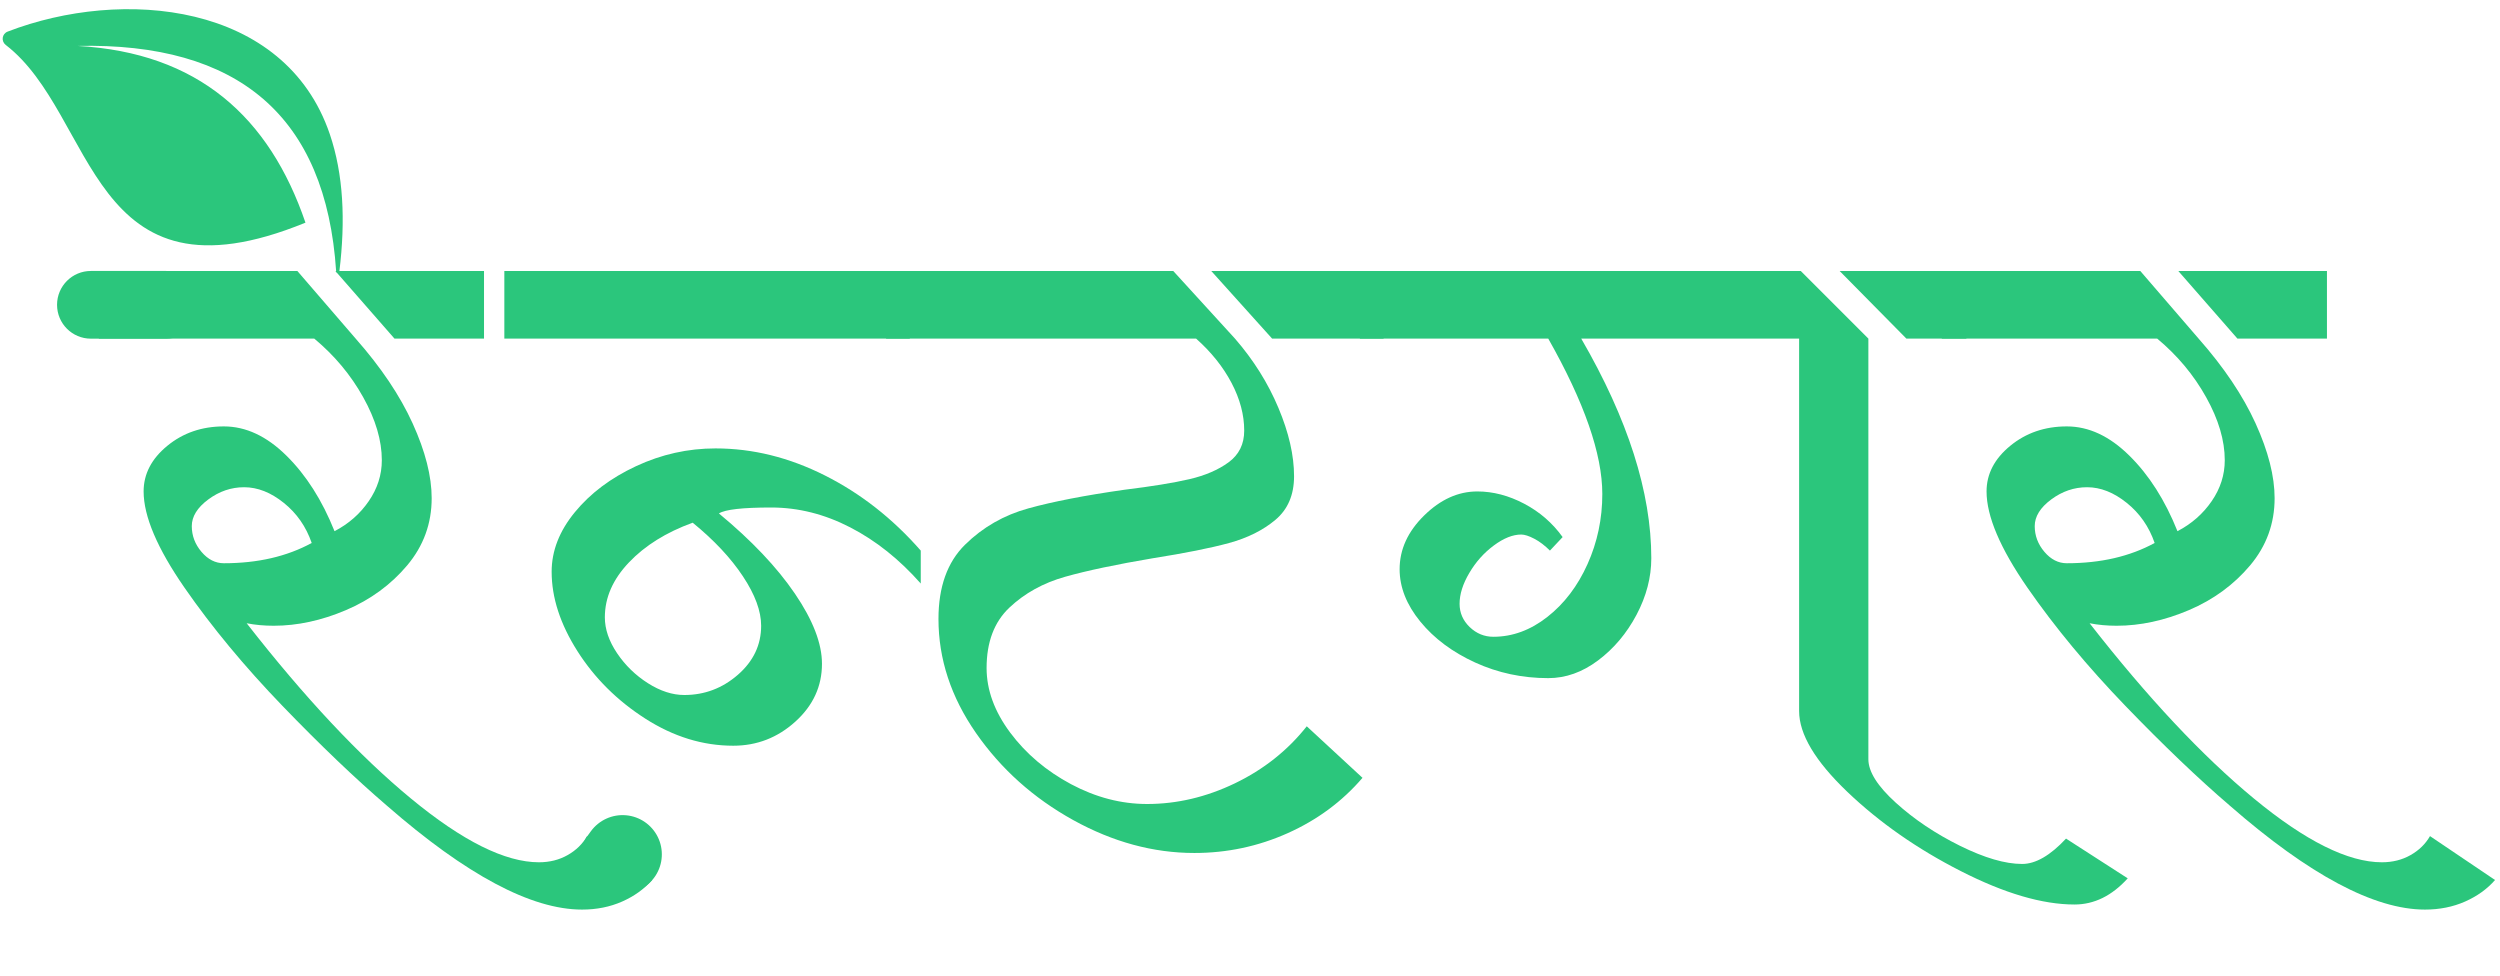
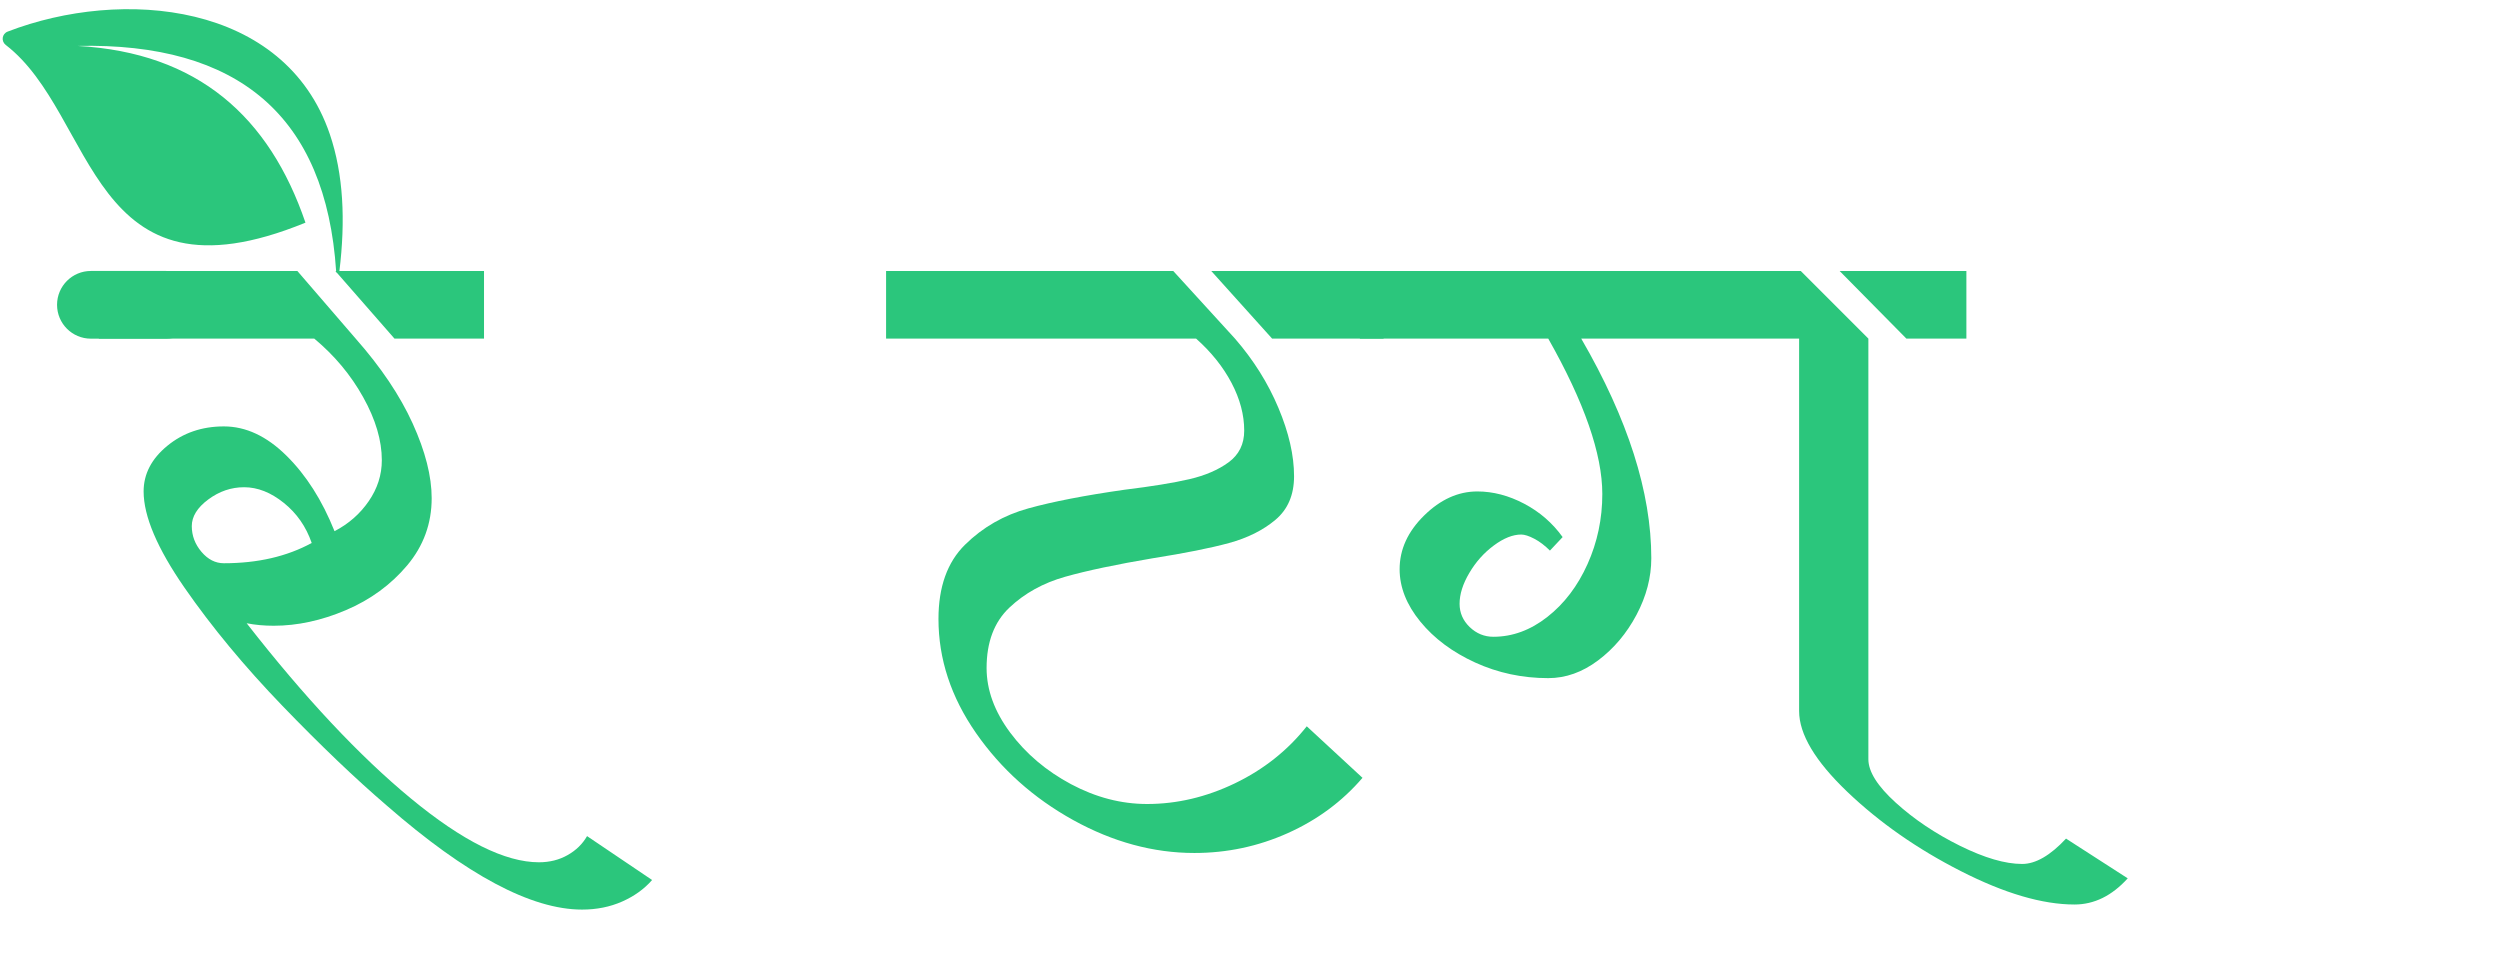
<svg xmlns="http://www.w3.org/2000/svg" width="1025" zoomAndPan="magnify" viewBox="0 0 768.75 300" height="400" preserveAspectRatio="xMidYMid meet" version="1.0">
  <defs>
    <g />
    <clipPath id="1a8a9a4823">
      <path d="M 0 1 L 106 1 L 106 86 L 0 86 Z M 0 1 " clip-rule="nonzero" />
    </clipPath>
    <clipPath id="1171481ddf">
      <path d="M 0 -3.184 L 104.949 -5.07 L 106.742 94.633 L 1.793 96.52 Z M 0 -3.184 " clip-rule="nonzero" />
    </clipPath>
    <clipPath id="65824da5d0">
      <path d="M 0.48 1 L 105.805 1 L 105.805 83 L 0.48 83 Z M 0.48 1 " clip-rule="nonzero" />
    </clipPath>
    <clipPath id="09dbe63135">
      <path d="M 0 -4.184 L 104.949 -6.07 L 106.742 93.633 L 1.793 95.52 Z M 0 -4.184 " clip-rule="nonzero" />
    </clipPath>
    <clipPath id="7a0677b912">
      <path d="M 104.973 -6.07 L 0.023 -4.184 L 1.816 95.52 L 106.766 93.633 Z M 104.973 -6.07 " clip-rule="nonzero" />
    </clipPath>
    <clipPath id="4c8571c21e">
      <rect x="0" width="106" y="0" height="85" />
    </clipPath>
    <clipPath id="dd1d214d35">
      <path d="M 29 0.047 L 203 0.047 L 203 299.949 L 29 299.949 Z M 29 0.047 " clip-rule="nonzero" />
    </clipPath>
    <clipPath id="c99e5dfe8b">
      <rect x="0" width="174" y="0" height="300" />
    </clipPath>
    <clipPath id="1dfce817fb">
      <path d="M 178 250 L 204 250 L 204 275 L 178 275 Z M 178 250 " clip-rule="nonzero" />
    </clipPath>
    <clipPath id="3a508c04fb">
-       <path d="M 185.121 279.406 L 174.43 257.613 L 197.023 246.527 L 207.719 268.32 Z M 185.121 279.406 " clip-rule="nonzero" />
-     </clipPath>
+       </clipPath>
    <clipPath id="079c6c0f18">
-       <path d="M 180.809 256.828 L 181.715 255.586 C 184.211 252.18 188.305 250.324 192.512 250.695 C 196.715 251.066 200.422 253.605 202.281 257.398 C 204.141 261.188 203.887 265.676 201.605 269.23 C 199.324 272.781 195.352 274.887 191.129 274.773 L 189.594 274.73 C 185.406 274.621 181.629 272.195 179.785 268.438 C 177.941 264.68 178.332 260.207 180.809 256.828 Z M 180.809 256.828 " clip-rule="nonzero" />
-     </clipPath>
+       </clipPath>
    <clipPath id="f1ae4015f8">
      <path d="M 0 0.289 L 26 0.289 L 26 25 L 0 25 Z M 0 0.289 " clip-rule="nonzero" />
    </clipPath>
    <clipPath id="21e69038cf">
      <path d="M 7.121 29.406 L -3.57 7.613 L 19.023 -3.473 L 29.719 18.32 Z M 7.121 29.406 " clip-rule="nonzero" />
    </clipPath>
    <clipPath id="0da4fcf85a">
      <path d="M 2.809 6.828 L 3.715 5.586 C 6.211 2.18 10.305 0.324 14.512 0.695 C 18.715 1.066 22.422 3.605 24.281 7.398 C 26.141 11.188 25.887 15.676 23.605 19.23 C 21.324 22.781 17.352 24.887 13.129 24.773 L 11.594 24.73 C 7.406 24.621 3.629 22.195 1.785 18.438 C -0.059 14.68 0.332 10.207 2.809 6.828 Z M 2.809 6.828 " clip-rule="nonzero" />
    </clipPath>
    <clipPath id="77525613c2">
-       <rect x="0" width="26" y="0" height="25" />
-     </clipPath>
+       </clipPath>
    <clipPath id="95e8b1fcab">
      <path d="M 17.543 83.32 L 61.543 83.32 L 61.543 104.141 L 17.543 104.141 Z M 17.543 83.32 " clip-rule="nonzero" />
    </clipPath>
    <clipPath id="712004baa1">
      <path d="M 27.953 83.32 L 51.09 83.32 C 56.84 83.32 61.5 87.98 61.5 93.73 C 61.5 99.48 56.84 104.141 51.09 104.141 L 27.953 104.141 C 22.203 104.141 17.543 99.48 17.543 93.73 C 17.543 87.98 22.203 83.32 27.953 83.32 Z M 27.953 83.32 " clip-rule="nonzero" />
    </clipPath>
    <clipPath id="1eb2be01d7">
      <path d="M 0.543 0.32 L 44.543 0.32 L 44.543 21.141 L 0.543 21.141 Z M 0.543 0.32 " clip-rule="nonzero" />
    </clipPath>
    <clipPath id="ca3d14fa6c">
      <path d="M 10.953 0.32 L 34.09 0.32 C 39.84 0.32 44.5 4.98 44.5 10.73 C 44.5 16.48 39.84 21.141 34.09 21.141 L 10.953 21.141 C 5.203 21.141 0.543 16.48 0.543 10.73 C 0.543 4.98 5.203 0.32 10.953 0.32 Z M 10.953 0.32 " clip-rule="nonzero" />
    </clipPath>
    <clipPath id="f2b7fa99cd">
      <rect x="0" width="45" y="0" height="22" />
    </clipPath>
    <clipPath id="cad53297fe">
      <path d="M 153 0.047 L 768.5 0.047 L 768.5 299.949 L 153 299.949 Z M 153 0.047 " clip-rule="nonzero" />
    </clipPath>
    <clipPath id="f8a0b0cebe">
      <rect x="0" width="616" y="0" height="300" />
    </clipPath>
  </defs>
  <g clip-path="url(#1a8a9a4823)">
    <g clip-path="url(#1171481ddf)">
      <g transform="matrix(1, 0, 0, 1, 0, 1)">
        <g clip-path="url(#4c8571c21e)">
          <g clip-path="url(#65824da5d0)">
            <g clip-path="url(#09dbe63135)">
              <g clip-path="url(#7a0677b912)">
                <path fill="#2bc67c" d="M 23.762 13.121 C 73.246 12.012 100.23 34.641 103.363 82.43 C 103.402 83.031 104.281 83.047 104.355 82.449 C 106.281 66.781 105.602 52.547 101.41 40.238 C 87.586 -0.387 37.551 -4.852 2.352 8.719 C 0.598 9.395 0.281 11.676 1.77 12.824 C 29.805 34.43 27.129 94.812 93.93 67.465 C 82.836 35 60.93 15.156 23.762 13.121 " fill-opacity="1" fill-rule="evenodd" />
              </g>
            </g>
          </g>
        </g>
      </g>
    </g>
  </g>
  <g clip-path="url(#dd1d214d35)">
    <g transform="matrix(1, 0, 0, 1, 29, 0)">
      <g clip-path="url(#c99e5dfe8b)">
        <g fill="#2bc67c" fill-opacity="1">
          <g transform="translate(5.037, 262.292)">
            <g>
              <path d="M 75.328 -158.172 C 83.117 -149.348 88.961 -140.648 92.859 -132.078 C 96.754 -123.504 98.703 -115.844 98.703 -109.094 C 98.703 -101.301 96.191 -94.414 91.172 -88.438 C 86.148 -82.469 79.867 -77.879 72.328 -74.672 C 64.797 -71.473 57.395 -69.875 50.125 -69.875 C 47.188 -69.875 44.414 -70.129 41.812 -70.641 C 59.645 -47.785 76.484 -29.82 92.328 -16.75 C 108.172 -3.676 121.289 2.859 131.688 2.859 C 134.977 2.859 137.922 2.117 140.516 0.641 C 143.109 -0.828 145.098 -2.77 146.484 -5.188 L 166.484 8.312 C 164.066 11.082 160.992 13.289 157.266 14.938 C 153.547 16.582 149.438 17.406 144.938 17.406 C 129.352 17.406 109.352 6.754 84.938 -14.547 C 75.238 -22.859 64.547 -33.07 52.859 -45.188 C 41.172 -57.312 31.125 -69.43 22.719 -81.547 C 14.32 -93.672 10.125 -103.547 10.125 -111.172 C 10.125 -116.535 12.547 -121.207 17.391 -125.188 C 22.242 -129.176 28.047 -131.172 34.797 -131.172 C 41.555 -131.172 47.961 -128.18 54.016 -122.203 C 60.078 -116.234 65.016 -108.484 68.828 -98.953 C 73.16 -101.203 76.664 -104.273 79.344 -108.172 C 82.031 -112.066 83.375 -116.27 83.375 -120.781 C 83.375 -126.844 81.469 -133.289 77.656 -140.125 C 73.852 -146.969 68.832 -152.984 62.594 -158.172 L -3.641 -158.172 L -3.641 -178.953 L 57.406 -178.953 Z M 114.797 -158.172 L 87.266 -158.172 L 69.094 -178.953 L 114.797 -178.953 Z M 41.031 -112.469 C 37.051 -112.469 33.375 -111.211 30 -108.703 C 26.625 -106.191 24.938 -103.461 24.938 -100.516 C 24.938 -97.578 25.93 -94.938 27.922 -92.594 C 29.91 -90.258 32.203 -89.094 34.797 -89.094 C 45.191 -89.094 54.195 -91.172 61.812 -95.328 C 60.082 -100.348 57.223 -104.457 53.234 -107.656 C 49.254 -110.863 45.188 -112.469 41.031 -112.469 Z M 41.031 -112.469 " />
            </g>
          </g>
        </g>
      </g>
    </g>
  </g>
  <g clip-path="url(#1dfce817fb)">
    <g clip-path="url(#3a508c04fb)">
      <g clip-path="url(#079c6c0f18)">
        <g transform="matrix(1, 0, 0, 1, 178, 250)">
          <g clip-path="url(#77525613c2)">
            <g clip-path="url(#f1ae4015f8)">
              <g clip-path="url(#21e69038cf)">
                <g clip-path="url(#0da4fcf85a)">
                  <path fill="#2bc67c" d="M -1.098 42.066 L -18.68 6.234 L 15.547 -10.559 L 33.129 25.273 Z M -1.098 42.066 " fill-opacity="1" fill-rule="nonzero" />
                </g>
              </g>
            </g>
          </g>
        </g>
      </g>
    </g>
  </g>
  <g clip-path="url(#95e8b1fcab)">
    <g clip-path="url(#712004baa1)">
      <g transform="matrix(1, 0, 0, 1, 17, 83)">
        <g clip-path="url(#f2b7fa99cd)">
          <g clip-path="url(#1eb2be01d7)">
            <g clip-path="url(#ca3d14fa6c)">
              <path fill="#2bc67c" d="M 0.543 21.141 L 0.543 0.32 L 44.461 0.32 L 44.461 21.141 Z M 0.543 21.141 " fill-opacity="1" fill-rule="nonzero" />
            </g>
          </g>
        </g>
      </g>
    </g>
  </g>
  <g clip-path="url(#cad53297fe)">
    <g transform="matrix(1, 0, 0, 1, 153, 0)">
      <g clip-path="url(#f8a0b0cebe)">
        <g fill="#2bc67c" fill-opacity="1">
          <g transform="translate(5.725, 262.292)">
            <g>
-               <path d="M 121.031 -158.172 L -3.641 -158.172 L -3.641 -178.953 L 121.031 -178.953 Z M 61.297 -124.406 C 72.723 -124.406 83.93 -121.633 94.922 -116.094 C 105.922 -110.562 115.75 -102.859 124.406 -92.984 L 124.406 -82.859 C 117.832 -90.305 110.602 -96.062 102.719 -100.125 C 94.844 -104.195 86.75 -106.234 78.438 -106.234 C 69.602 -106.234 64.238 -105.625 62.344 -104.406 C 72.383 -96.102 80.176 -87.879 85.719 -79.734 C 91.258 -71.598 94.031 -64.414 94.031 -58.188 C 94.031 -51.258 91.301 -45.328 85.844 -40.391 C 80.383 -35.453 74.02 -32.984 66.75 -32.984 C 57.395 -32.984 48.391 -35.754 39.734 -41.297 C 31.078 -46.836 24.109 -53.766 18.828 -62.078 C 13.547 -70.391 10.906 -78.523 10.906 -86.484 C 10.906 -92.898 13.285 -99.004 18.047 -104.797 C 22.805 -110.598 29.082 -115.316 36.875 -118.953 C 44.676 -122.586 52.816 -124.406 61.297 -124.406 Z M 54.281 -101.562 C 46.145 -98.613 39.609 -94.539 34.672 -89.344 C 29.734 -84.156 27.266 -78.531 27.266 -72.469 C 27.266 -68.832 28.52 -65.148 31.031 -61.422 C 33.539 -57.703 36.703 -54.629 40.516 -52.203 C 44.328 -49.785 48.051 -48.578 51.688 -48.578 C 57.914 -48.578 63.41 -50.648 68.172 -54.797 C 72.941 -58.953 75.328 -63.977 75.328 -69.875 C 75.328 -74.375 73.461 -79.438 69.734 -85.062 C 66.016 -90.688 60.863 -96.188 54.281 -101.562 Z M 54.281 -101.562 " />
-             </g>
+               </g>
          </g>
        </g>
        <g fill="#2bc67c" fill-opacity="1">
          <g transform="translate(123.111, 262.292)">
            <g>
              <path d="M -3.641 -178.953 L 84.672 -178.953 L 103.641 -158.172 C 109.348 -151.598 113.801 -144.5 117 -136.875 C 120.207 -129.258 121.812 -122.25 121.812 -115.844 C 121.812 -110.125 119.906 -105.66 116.094 -102.453 C 112.289 -99.254 107.531 -96.875 101.812 -95.312 C 96.102 -93.758 88.312 -92.203 78.438 -90.641 C 67.188 -88.742 58.18 -86.844 51.422 -84.938 C 44.672 -83.031 38.957 -79.867 34.281 -75.453 C 29.602 -71.035 27.266 -64.844 27.266 -56.875 C 27.266 -50.125 29.688 -43.5 34.531 -37 C 39.383 -30.508 45.617 -25.227 53.234 -21.156 C 60.859 -17.094 68.656 -15.062 76.625 -15.062 C 85.801 -15.062 94.801 -17.18 103.625 -21.422 C 112.457 -25.672 119.82 -31.516 125.719 -38.953 L 142.859 -23.109 C 136.617 -15.836 128.953 -10.164 119.859 -6.094 C 110.773 -2.031 101.211 0 91.172 0 C 78.523 0 66.098 -3.375 53.891 -10.125 C 41.68 -16.883 31.723 -25.801 24.016 -36.875 C 16.316 -47.957 12.469 -59.648 12.469 -71.953 C 12.469 -81.816 15.191 -89.43 20.641 -94.797 C 26.098 -100.172 32.594 -103.895 40.125 -105.969 C 47.656 -108.051 57.484 -109.957 69.609 -111.688 C 78.086 -112.727 84.75 -113.812 89.594 -114.938 C 94.445 -116.062 98.473 -117.789 101.672 -120.125 C 104.879 -122.469 106.484 -125.719 106.484 -129.875 C 106.484 -134.719 105.188 -139.602 102.594 -144.531 C 100 -149.469 96.363 -154.016 91.688 -158.172 L -3.641 -158.172 Z M 96.359 -178.953 L 149.344 -178.953 L 149.344 -158.172 L 115.062 -158.172 Z M 96.359 -178.953 " />
            </g>
          </g>
        </g>
        <g fill="#2bc67c" fill-opacity="1">
          <g transform="translate(268.805, 262.292)">
            <g>
              <path d="M -3.641 -178.953 L 131.938 -178.953 L 152.719 -158.172 L 152.719 -28.828 C 152.719 -25.016 155.531 -20.555 161.156 -15.453 C 166.789 -10.348 173.375 -5.93 180.906 -2.203 C 188.438 1.516 194.801 3.375 200 3.375 C 204.156 3.375 208.656 0.773 213.5 -4.422 L 232.469 7.797 C 227.613 13.16 222.156 15.844 216.094 15.844 C 206.227 15.844 194.582 12.422 181.156 5.578 C 167.738 -1.254 156.094 -9.391 146.219 -18.828 C 136.352 -28.266 131.422 -36.535 131.422 -43.641 L 131.422 -158.172 L 64.422 -158.172 C 78.785 -133.41 85.969 -110.898 85.969 -90.641 C 85.969 -84.754 84.453 -78.953 81.422 -73.234 C 78.391 -67.523 74.453 -62.852 69.609 -59.219 C 64.766 -55.582 59.656 -53.766 54.281 -53.766 C 46.32 -53.766 38.832 -55.363 31.812 -58.562 C 24.801 -61.77 19.176 -65.969 14.938 -71.156 C 10.695 -76.352 8.578 -81.723 8.578 -87.266 C 8.578 -93.328 11.086 -98.828 16.109 -103.766 C 21.129 -108.703 26.582 -111.172 32.469 -111.172 C 37.312 -111.172 42.113 -109.914 46.875 -107.406 C 51.645 -104.895 55.586 -101.473 58.703 -97.141 L 54.797 -92.984 C 53.242 -94.547 51.645 -95.758 50 -96.625 C 48.352 -97.488 47.008 -97.922 45.969 -97.922 C 43.375 -97.922 40.562 -96.797 37.531 -94.547 C 34.5 -92.297 31.988 -89.477 30 -86.094 C 28.008 -82.719 27.016 -79.562 27.016 -76.625 C 27.016 -73.852 28.051 -71.469 30.125 -69.469 C 32.207 -67.477 34.633 -66.484 37.406 -66.484 C 43.289 -66.484 48.828 -68.52 54.016 -72.594 C 59.211 -76.664 63.328 -82.078 66.359 -88.828 C 69.391 -95.578 70.906 -102.766 70.906 -110.391 C 70.906 -122.68 65.363 -138.609 54.281 -158.172 L -3.641 -158.172 Z M 143.891 -178.953 L 182.859 -178.953 L 182.859 -158.172 L 164.406 -158.172 Z M 143.891 -178.953 " />
            </g>
          </g>
        </g>
        <g fill="#2bc67c" fill-opacity="1">
          <g transform="translate(447.741, 262.292)">
            <g>
-               <path d="M 75.328 -158.172 C 83.117 -149.348 88.961 -140.648 92.859 -132.078 C 96.754 -123.504 98.703 -115.844 98.703 -109.094 C 98.703 -101.301 96.191 -94.414 91.172 -88.438 C 86.148 -82.469 79.867 -77.879 72.328 -74.672 C 64.797 -71.473 57.395 -69.875 50.125 -69.875 C 47.188 -69.875 44.414 -70.129 41.812 -70.641 C 59.645 -47.785 76.484 -29.82 92.328 -16.75 C 108.172 -3.676 121.289 2.859 131.688 2.859 C 134.977 2.859 137.922 2.117 140.516 0.641 C 143.109 -0.828 145.098 -2.77 146.484 -5.188 L 166.484 8.312 C 164.066 11.082 160.992 13.289 157.266 14.938 C 153.547 16.582 149.438 17.406 144.938 17.406 C 129.352 17.406 109.352 6.754 84.938 -14.547 C 75.238 -22.859 64.547 -33.07 52.859 -45.188 C 41.172 -57.312 31.125 -69.43 22.719 -81.547 C 14.32 -93.672 10.125 -103.547 10.125 -111.172 C 10.125 -116.535 12.547 -121.207 17.391 -125.188 C 22.242 -129.176 28.047 -131.172 34.797 -131.172 C 41.555 -131.172 47.961 -128.18 54.016 -122.203 C 60.078 -116.234 65.016 -108.484 68.828 -98.953 C 73.16 -101.203 76.664 -104.273 79.344 -108.172 C 82.031 -112.066 83.375 -116.27 83.375 -120.781 C 83.375 -126.844 81.469 -133.289 77.656 -140.125 C 73.852 -146.969 68.832 -152.984 62.594 -158.172 L -3.641 -158.172 L -3.641 -178.953 L 57.406 -178.953 Z M 114.797 -158.172 L 87.266 -158.172 L 69.094 -178.953 L 114.797 -178.953 Z M 41.031 -112.469 C 37.051 -112.469 33.375 -111.211 30 -108.703 C 26.625 -106.191 24.938 -103.461 24.938 -100.516 C 24.938 -97.578 25.93 -94.938 27.922 -92.594 C 29.91 -90.258 32.203 -89.094 34.797 -89.094 C 45.191 -89.094 54.195 -91.172 61.812 -95.328 C 60.082 -100.348 57.223 -104.457 53.234 -107.656 C 49.254 -110.863 45.188 -112.469 41.031 -112.469 Z M 41.031 -112.469 " />
-             </g>
+               </g>
          </g>
        </g>
      </g>
    </g>
  </g>
</svg>